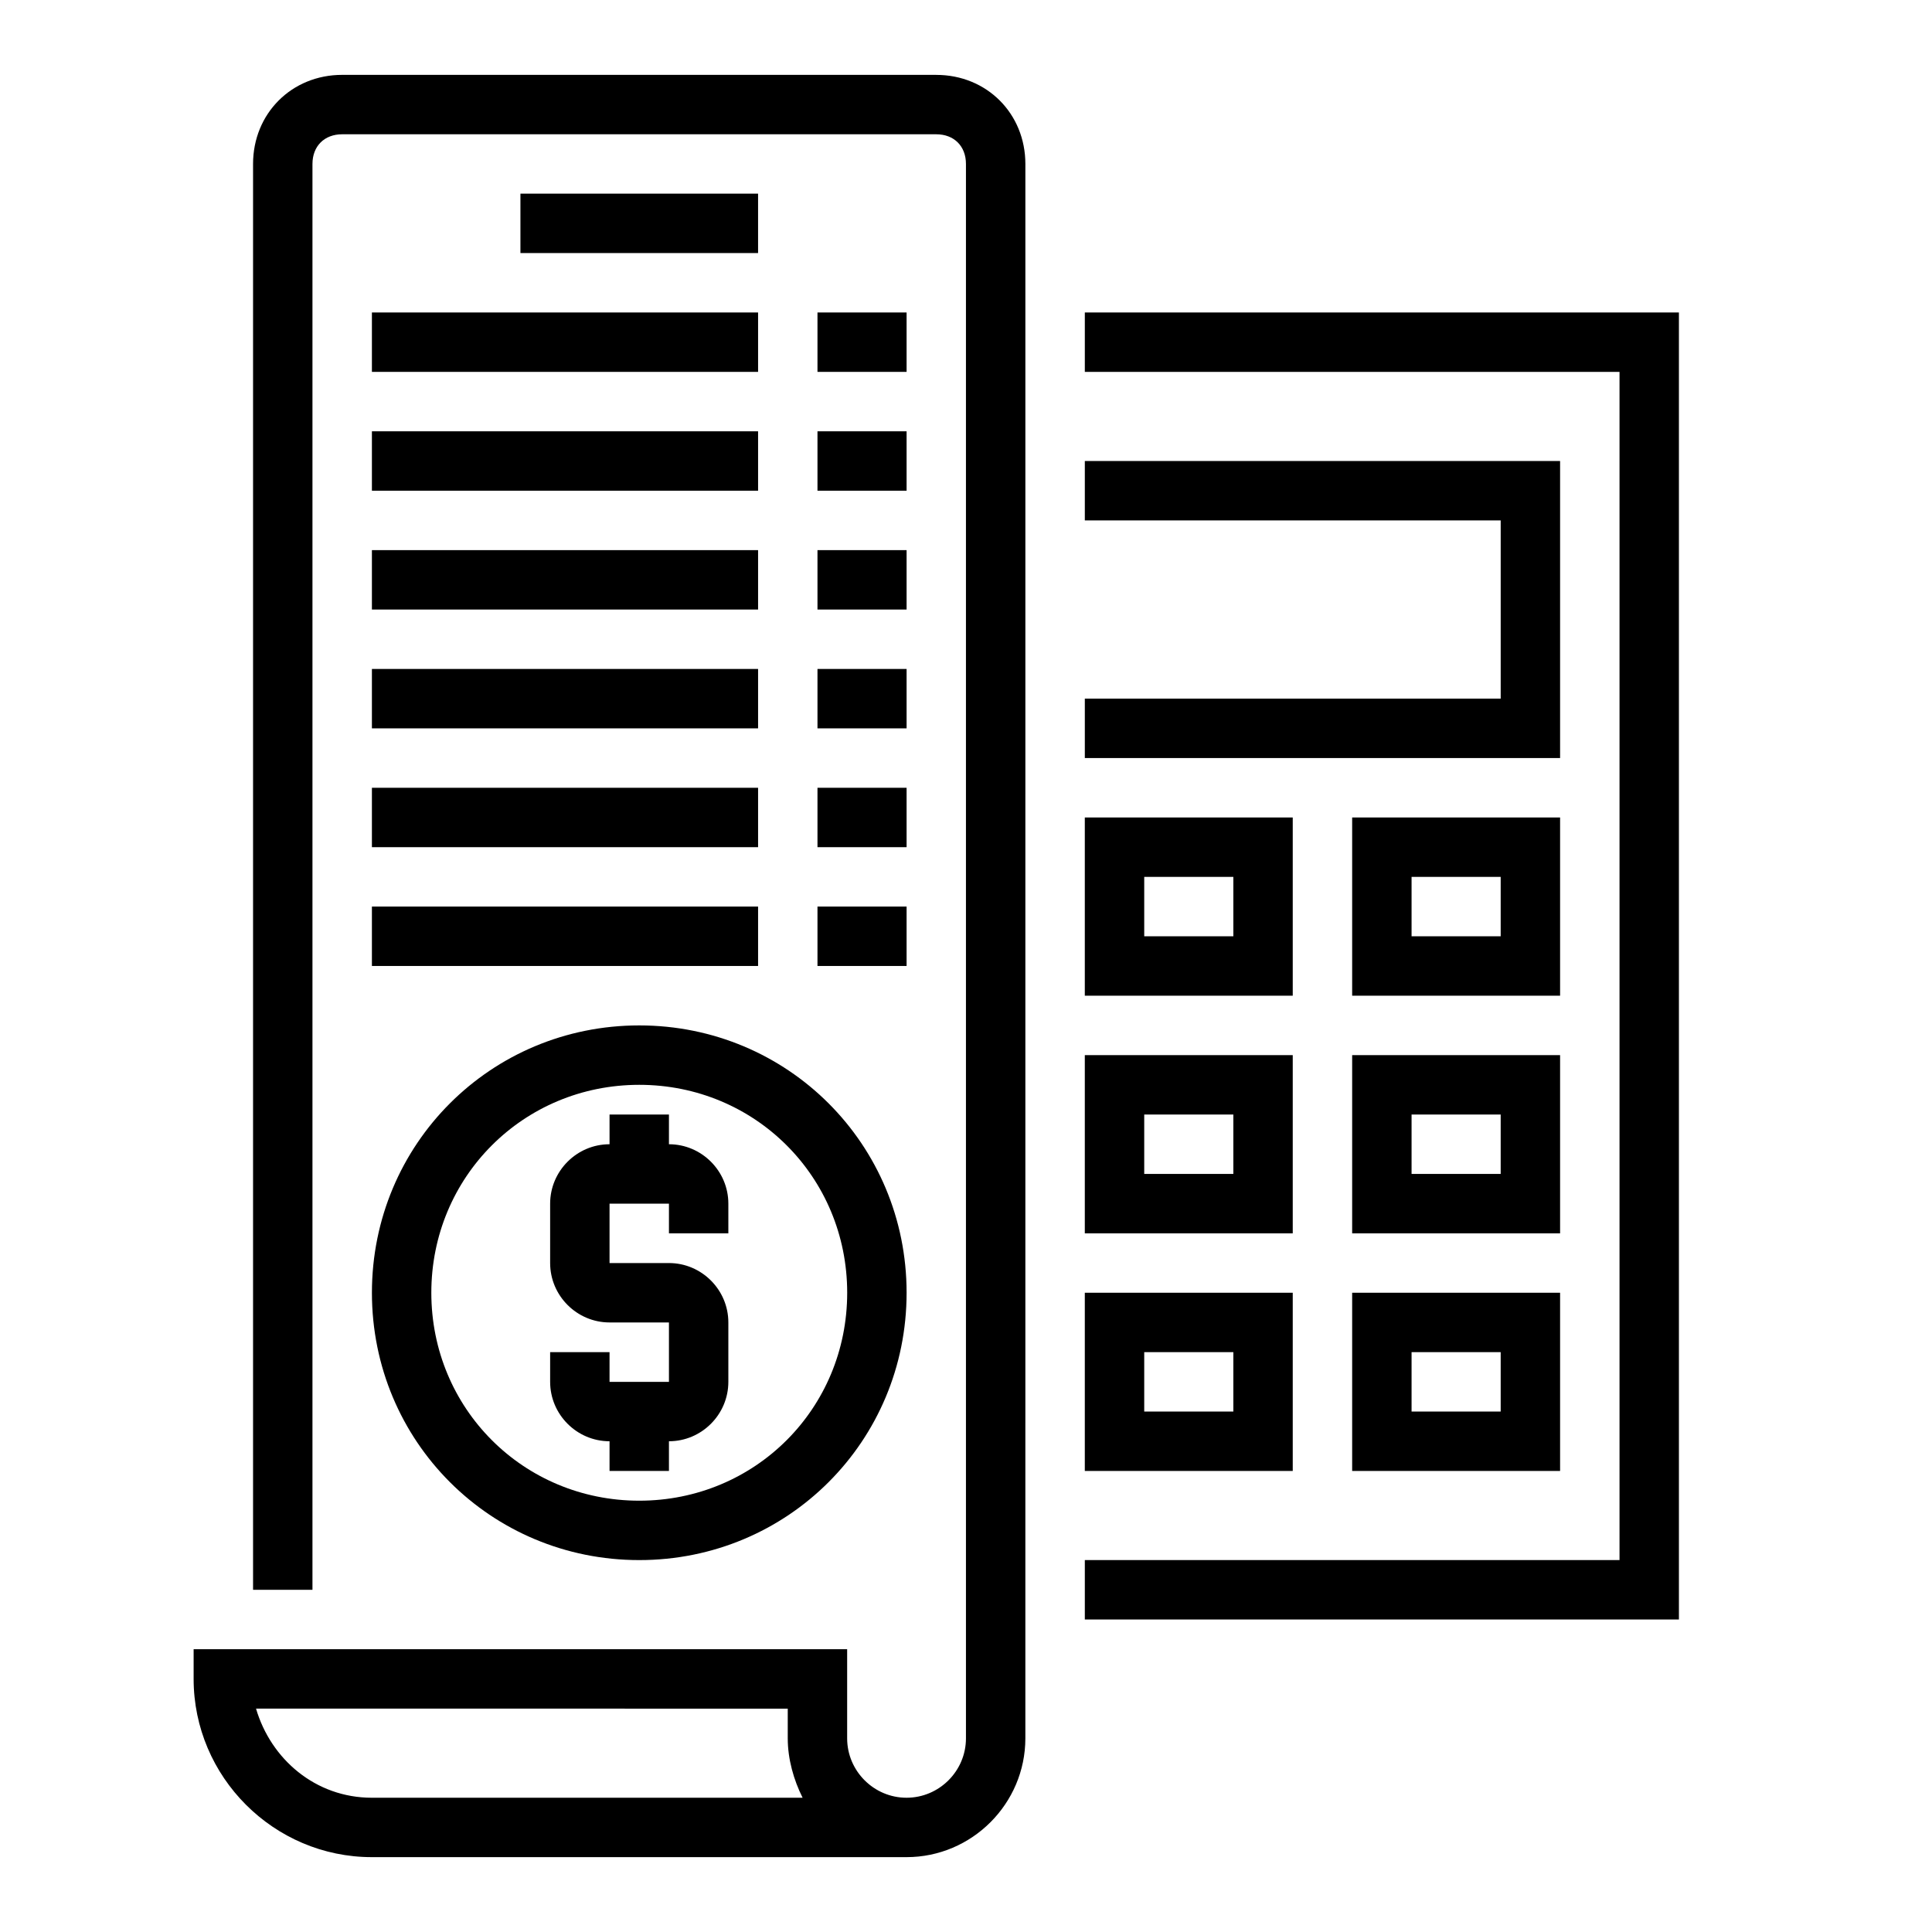
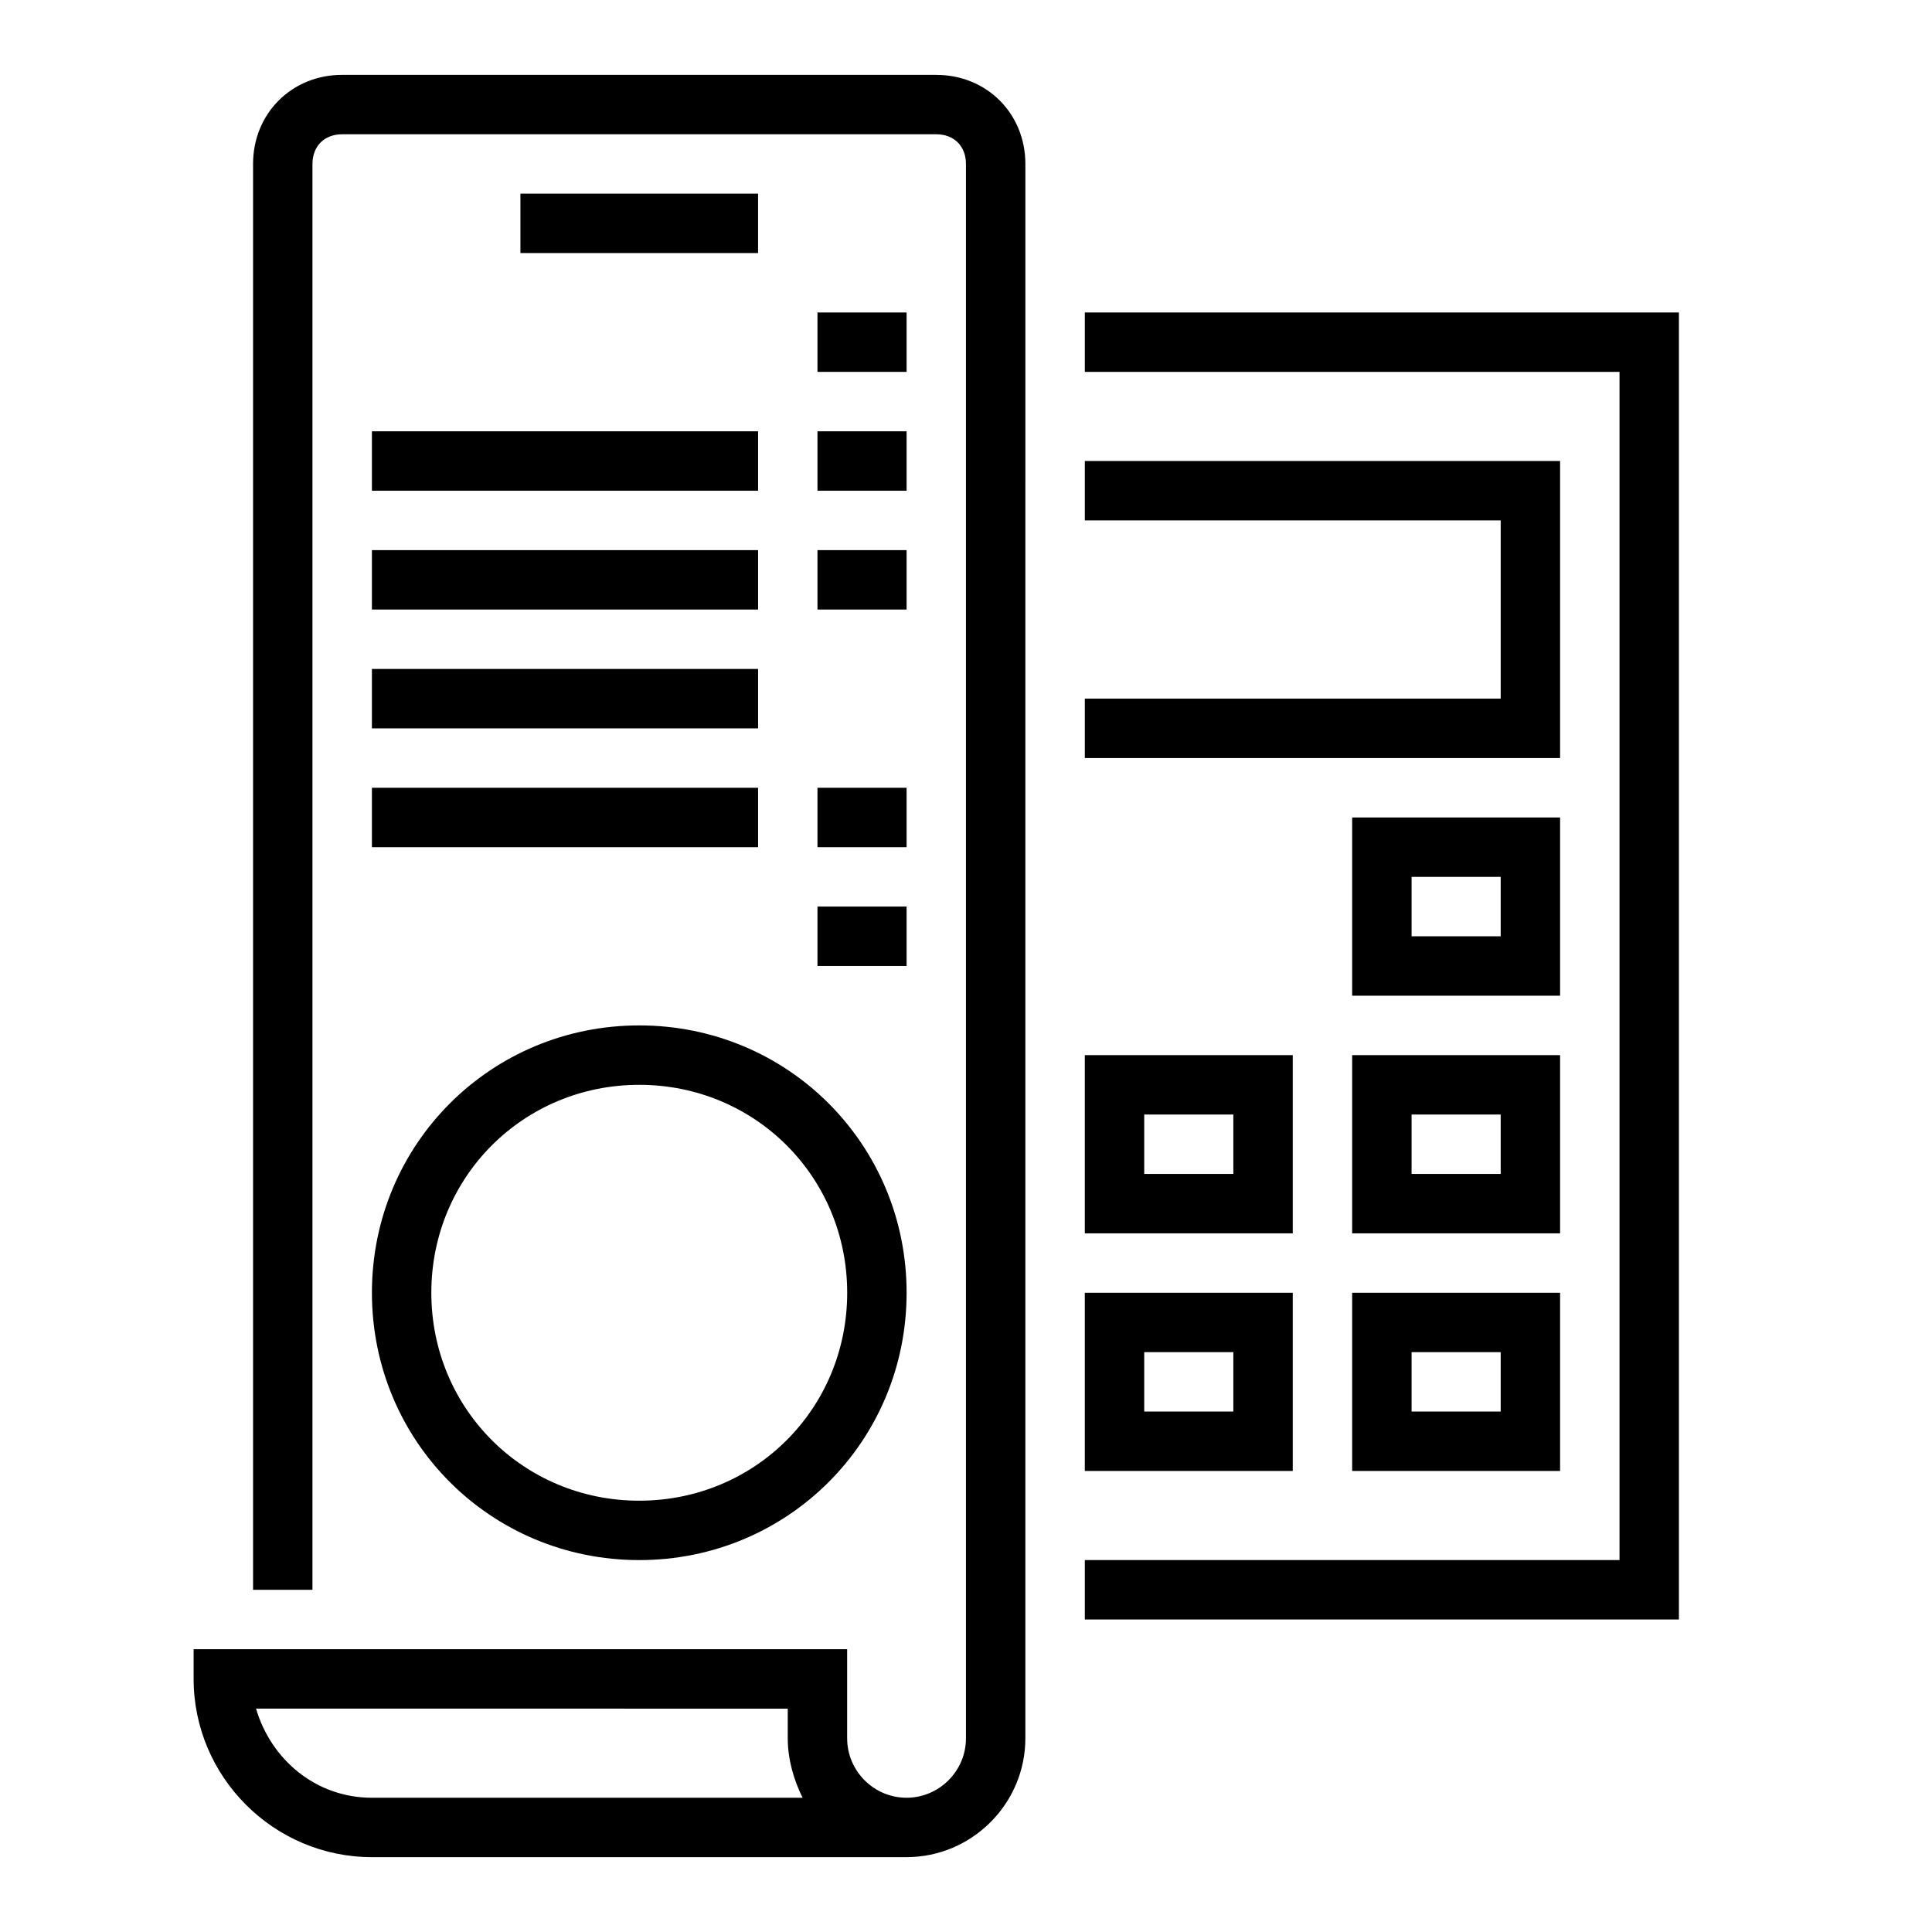
<svg xmlns="http://www.w3.org/2000/svg" fill="#000000" width="800px" height="800px" version="1.1" viewBox="144 144 512 512">
  <g>
-     <path d="m337.02 470.85v-7.871c0-8.66-7.086-15.742-15.742-15.742v-7.871h-15.742v7.871c-8.66 0-15.742 7.086-15.742 15.742v15.742c0 8.66 7.086 15.742 15.742 15.742h15.742v15.742h-15.742v-7.871h-15.742v7.871c0 8.66 7.086 15.742 15.742 15.742v7.871h15.742v-7.871c8.66 0 15.742-7.086 15.742-15.742v-15.742c0-8.66-7.086-15.742-15.742-15.742h-15.742v-15.742h15.742v7.871z" />
    <path d="m313.41 557.44c-39.359 0-70.848-31.488-70.848-70.848s31.488-70.848 70.848-70.848 70.848 31.488 70.848 70.848-31.488 70.848-70.848 70.848zm0-125.95c-30.699 0-55.105 24.402-55.105 55.105 0 30.699 24.402 55.105 55.105 55.105 30.699 0 55.105-24.402 55.105-55.105s-24.406-55.105-55.105-55.105z" />
    <path d="m281.92 195.32h62.977v15.742h-62.977z" />
    <path d="m392.12 163.84h-157.44c-13.383 0-23.617 10.234-23.617 23.617v377.86h15.742v-377.86c0-4.723 3.148-7.871 7.871-7.871h157.44c4.723 0 7.871 3.148 7.871 7.871v417.22c0 8.66-7.086 15.742-15.742 15.742-8.66 0-15.742-7.086-15.742-15.742v-23.617h-173.19v7.871c0 25.977 21.254 47.23 47.23 47.23h141.7c17.32 0 31.488-14.168 31.488-31.488l0.004-417.21c0-13.383-10.234-23.617-23.617-23.617zm-149.57 456.58c-14.957 0-26.766-10.234-30.699-23.617l140.91 0.004v7.871c0 5.512 1.574 11.02 3.938 15.742z" />
-     <path d="m242.56 226.81h102.34v15.742h-102.34z" />
    <path d="m360.64 226.81h23.617v15.742h-23.617z" />
    <path d="m242.56 258.3h102.34v15.742h-102.34z" />
    <path d="m360.64 258.3h23.617v15.742h-23.617z" />
    <path d="m242.56 289.79h102.34v15.742h-102.34z" />
    <path d="m360.64 289.79h23.617v15.742h-23.617z" />
    <path d="m242.56 321.28h102.34v15.742h-102.34z" />
-     <path d="m360.64 321.28h23.617v15.742h-23.617z" />
+     <path d="m360.64 321.28h23.617h-23.617z" />
    <path d="m242.56 352.77h102.34v15.742h-102.34z" />
    <path d="m360.64 352.77h23.617v15.742h-23.617z" />
-     <path d="m242.56 384.25h102.34v15.742h-102.34z" />
    <path d="m360.64 384.25h23.617v15.742h-23.617z" />
    <path d="m588.93 573.18h-157.44v-15.746h141.7v-314.88h-141.7v-15.746h157.44z" />
    <path d="m557.44 344.89h-125.95v-15.746h110.21v-47.23h-110.21v-15.742h125.95z" />
-     <path d="m486.59 407.87h-55.105v-47.23h55.105zm-39.359-15.746h23.617v-15.742h-23.617z" />
    <path d="m557.44 407.87h-55.105v-47.23h55.105zm-39.359-15.746h23.617v-15.742h-23.617z" />
    <path d="m486.59 470.85h-55.105v-47.23h55.105zm-39.359-15.746h23.617v-15.742h-23.617z" />
    <path d="m557.44 470.85h-55.105v-47.23h55.105zm-39.359-15.746h23.617v-15.742h-23.617z" />
    <path d="m486.59 533.82h-55.105v-47.23h55.105zm-39.359-15.746h23.617v-15.742h-23.617z" />
    <path d="m557.44 533.82h-55.105v-47.23h55.105zm-39.359-15.746h23.617v-15.742h-23.617z" />
  </g>
</svg>